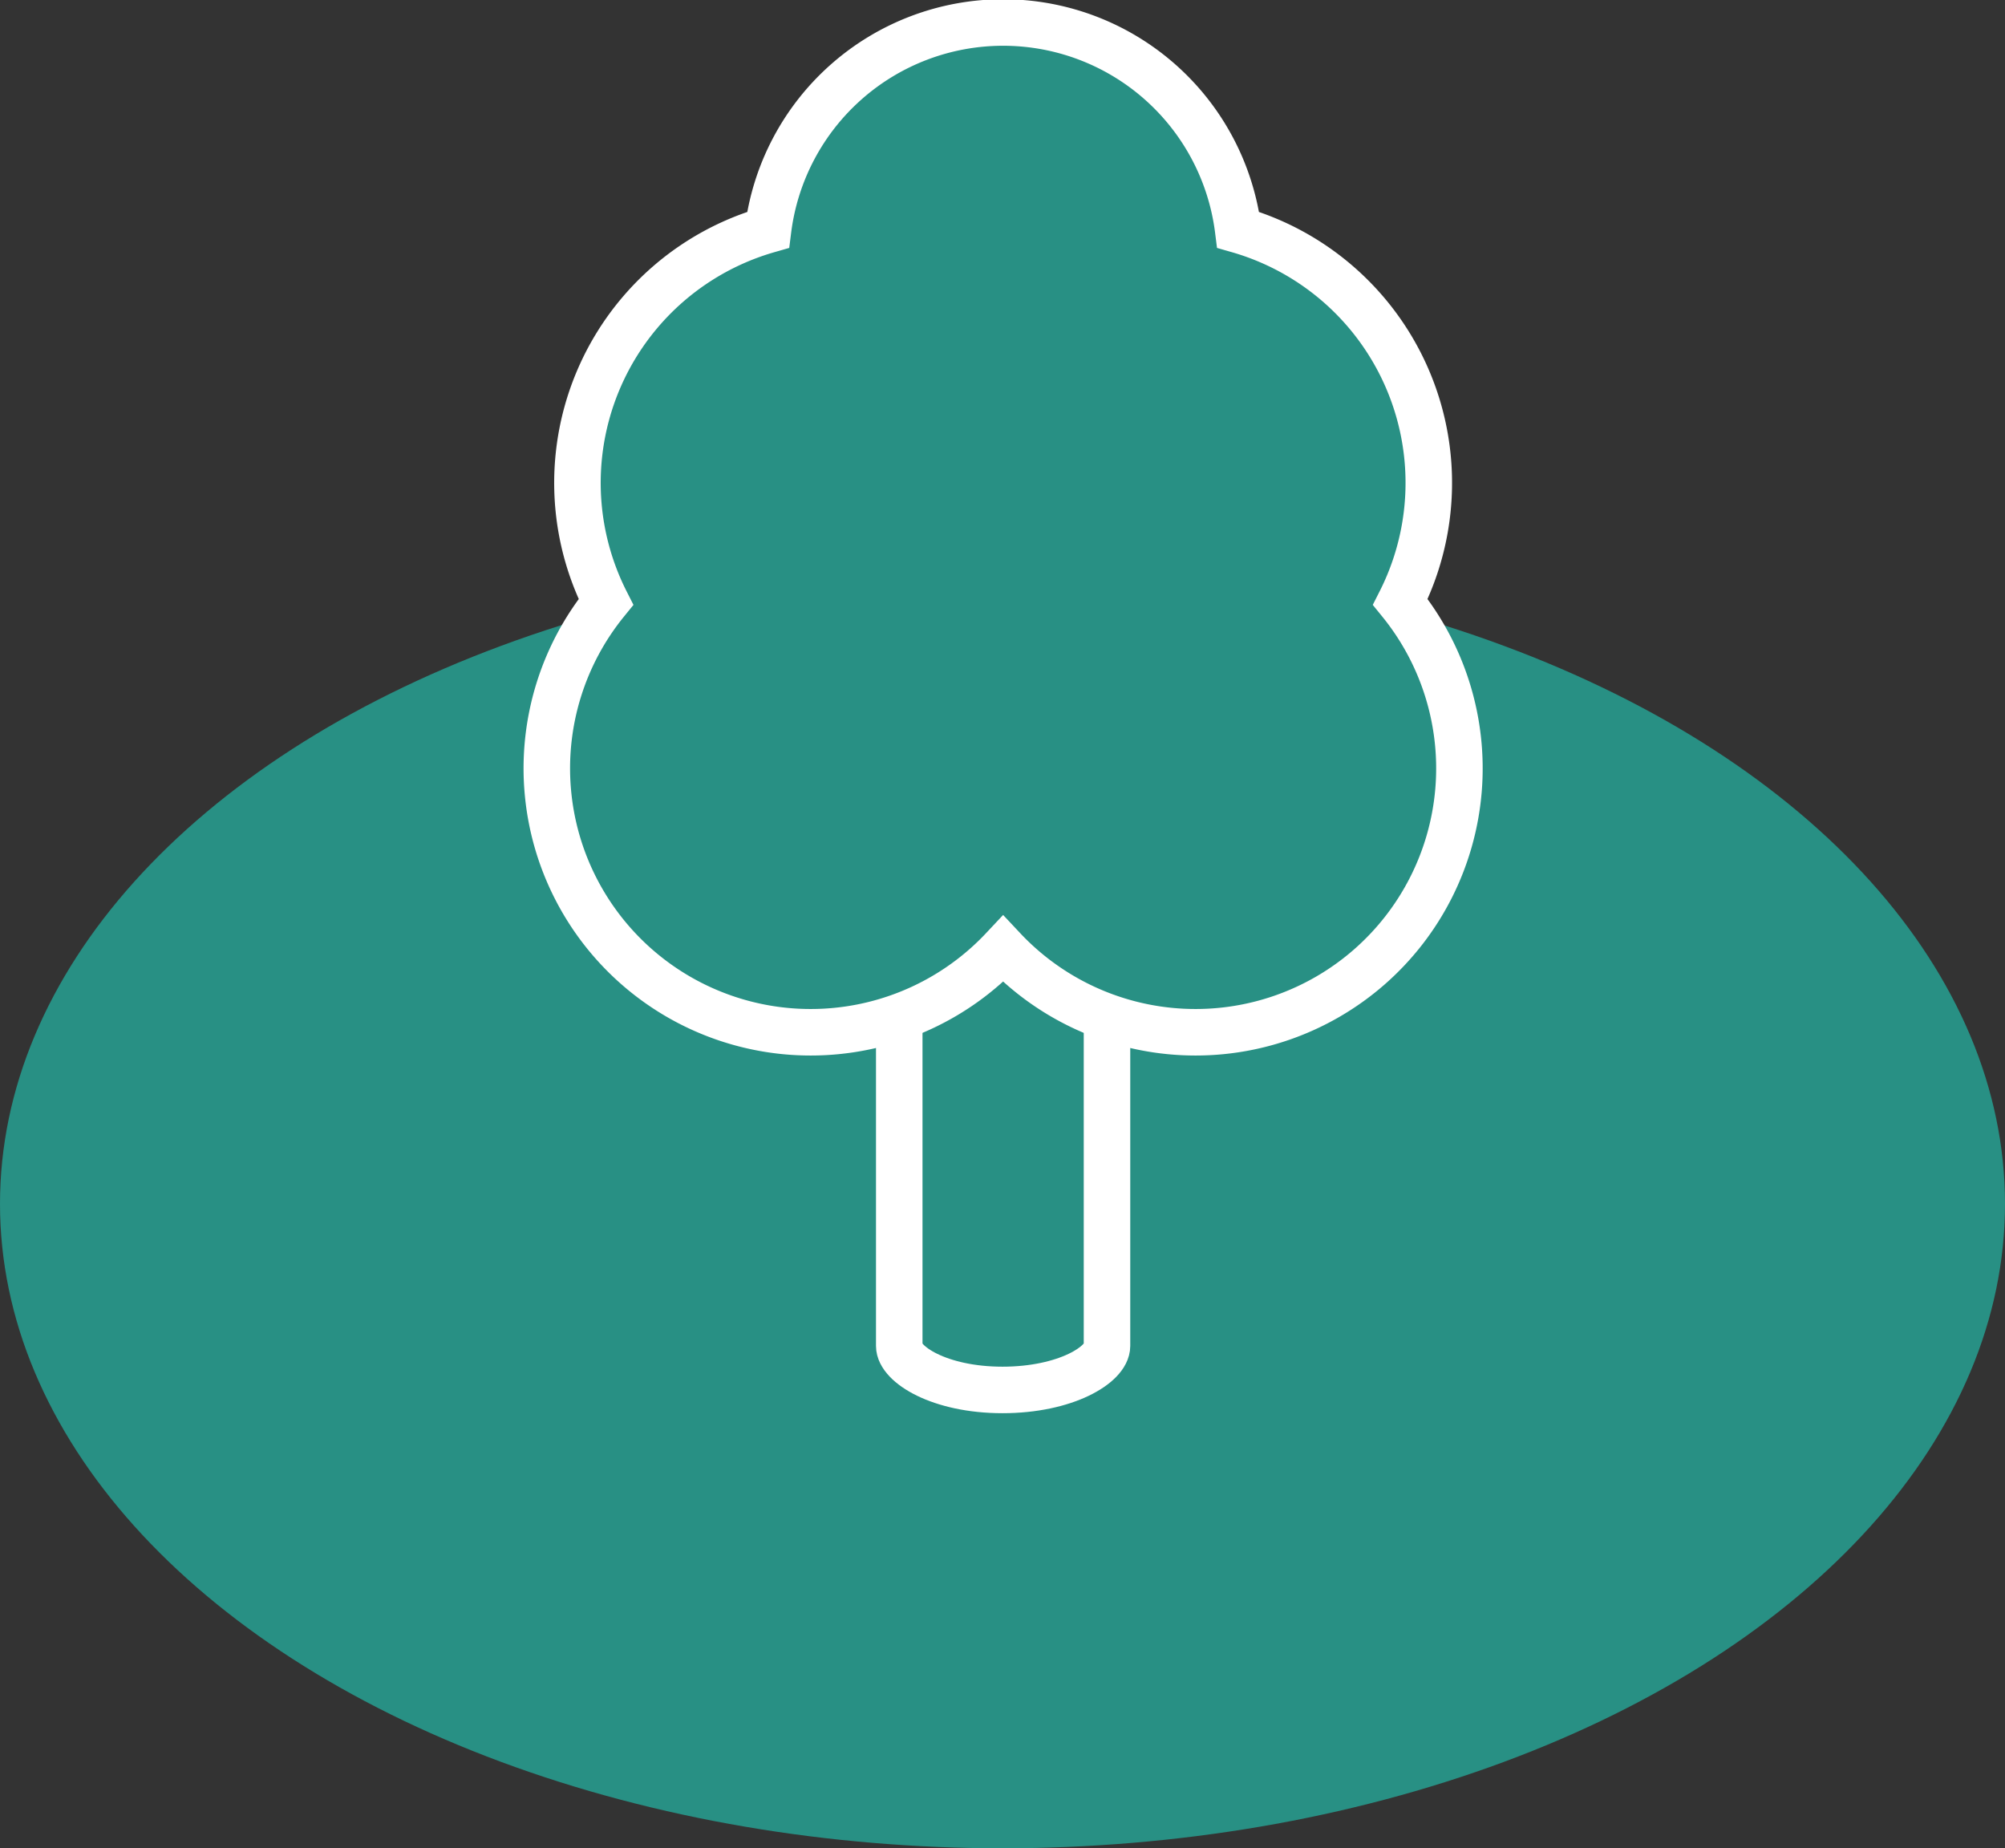
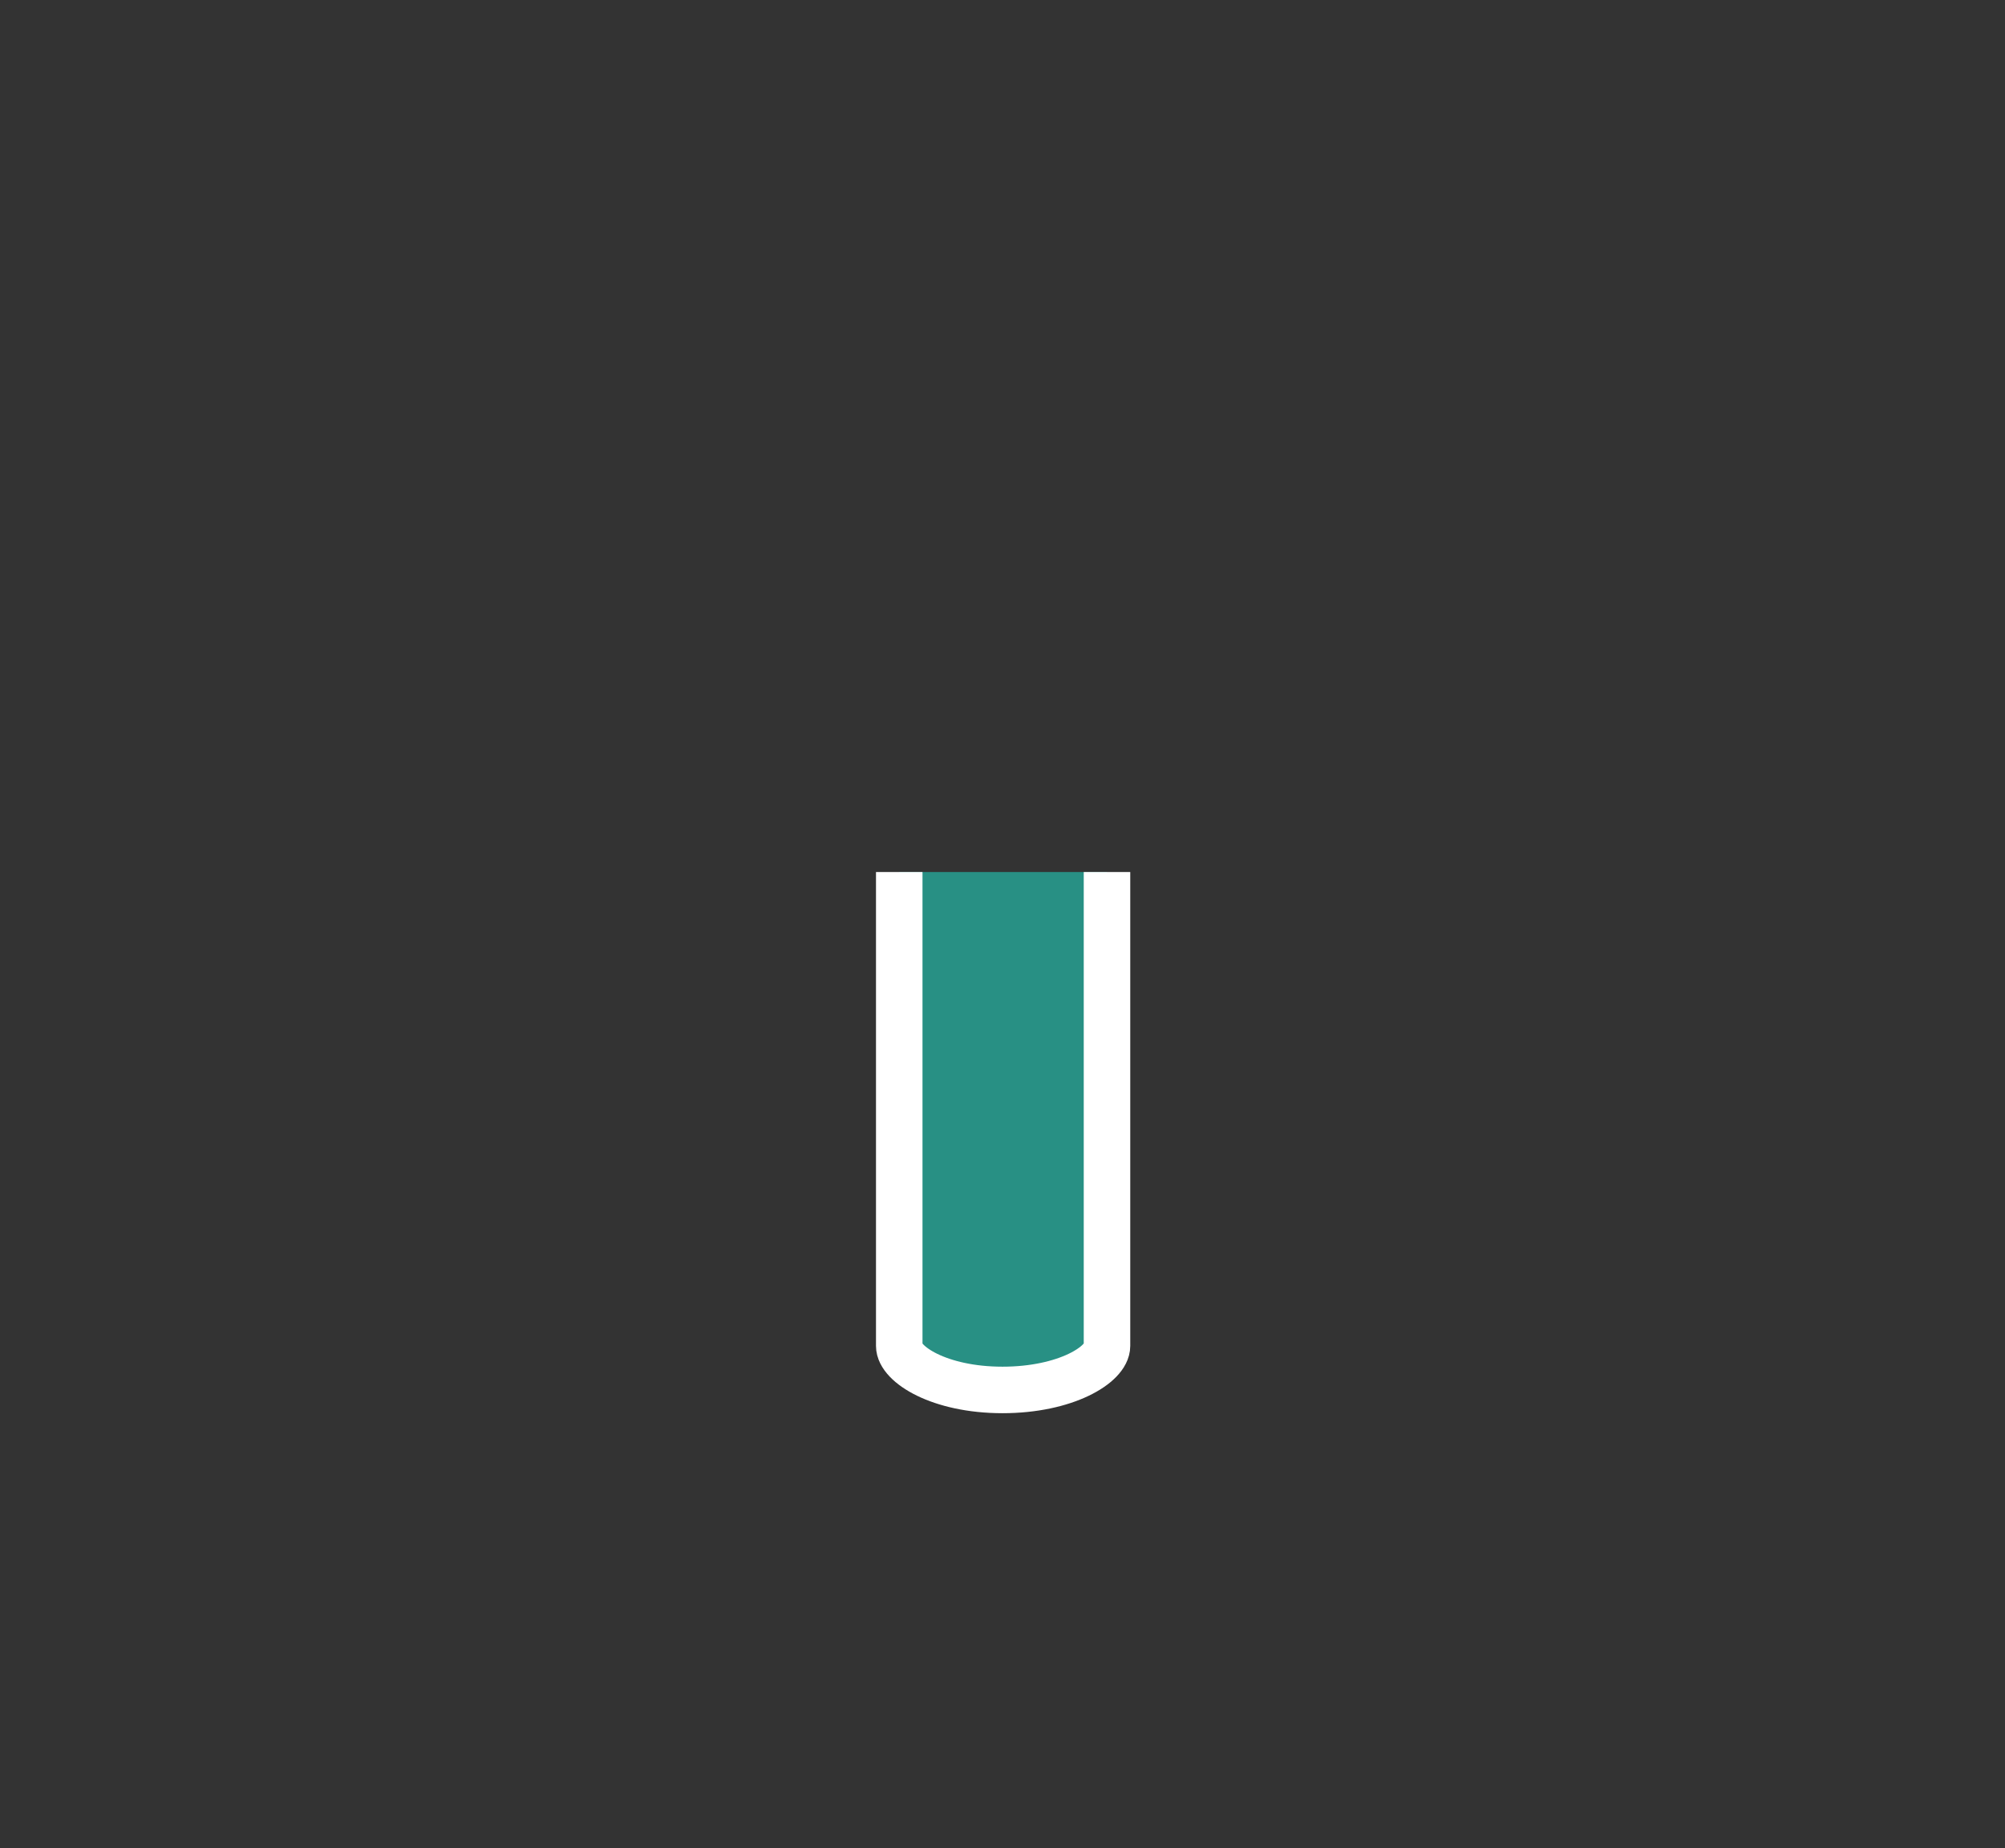
<svg xmlns="http://www.w3.org/2000/svg" viewBox="0 0 64.66 59.6">
  <rect x="0" y="0" width="64.66" height="59.6" fill="#333333" stroke="none" />
  <defs>
    <style>.cls-1,.cls-2{fill:#289084;}.cls-2,.cls-3{stroke:#fff;stroke-miterlimit:10;stroke-width:1.5px;}.cls-3{fill:none;}</style>
  </defs>
  <g id="Calque_2" data-name="Calque 2">
    <g id="Calque_2-2" data-name="Calque 2">
-       <ellipse class="cls-1" cx="32.33" cy="38.82" rx="32.33" ry="20.78" />
      <path class="cls-2" d="M29,28.12V43.4c0,.59,1.29,1.42,3.33,1.42S35.7,44,35.7,43.4V28.12" />
-       <path class="cls-1" d="M45.16,19.41a8.49,8.49,0,0,0-5.23-12,7.64,7.64,0,0,0-15.16,0,8.49,8.49,0,0,0-5.23,12A8.51,8.51,0,0,0,32.35,30.6,8.51,8.51,0,0,0,45.16,19.41Z" />
-       <path class="cls-3" d="M45.16,19.41a8.49,8.49,0,0,0-5.23-12,7.64,7.64,0,0,0-15.16,0,8.49,8.49,0,0,0-5.23,12A8.51,8.51,0,0,0,32.35,30.6,8.51,8.51,0,0,0,45.16,19.41Z" />
    </g>
  </g>
</svg>